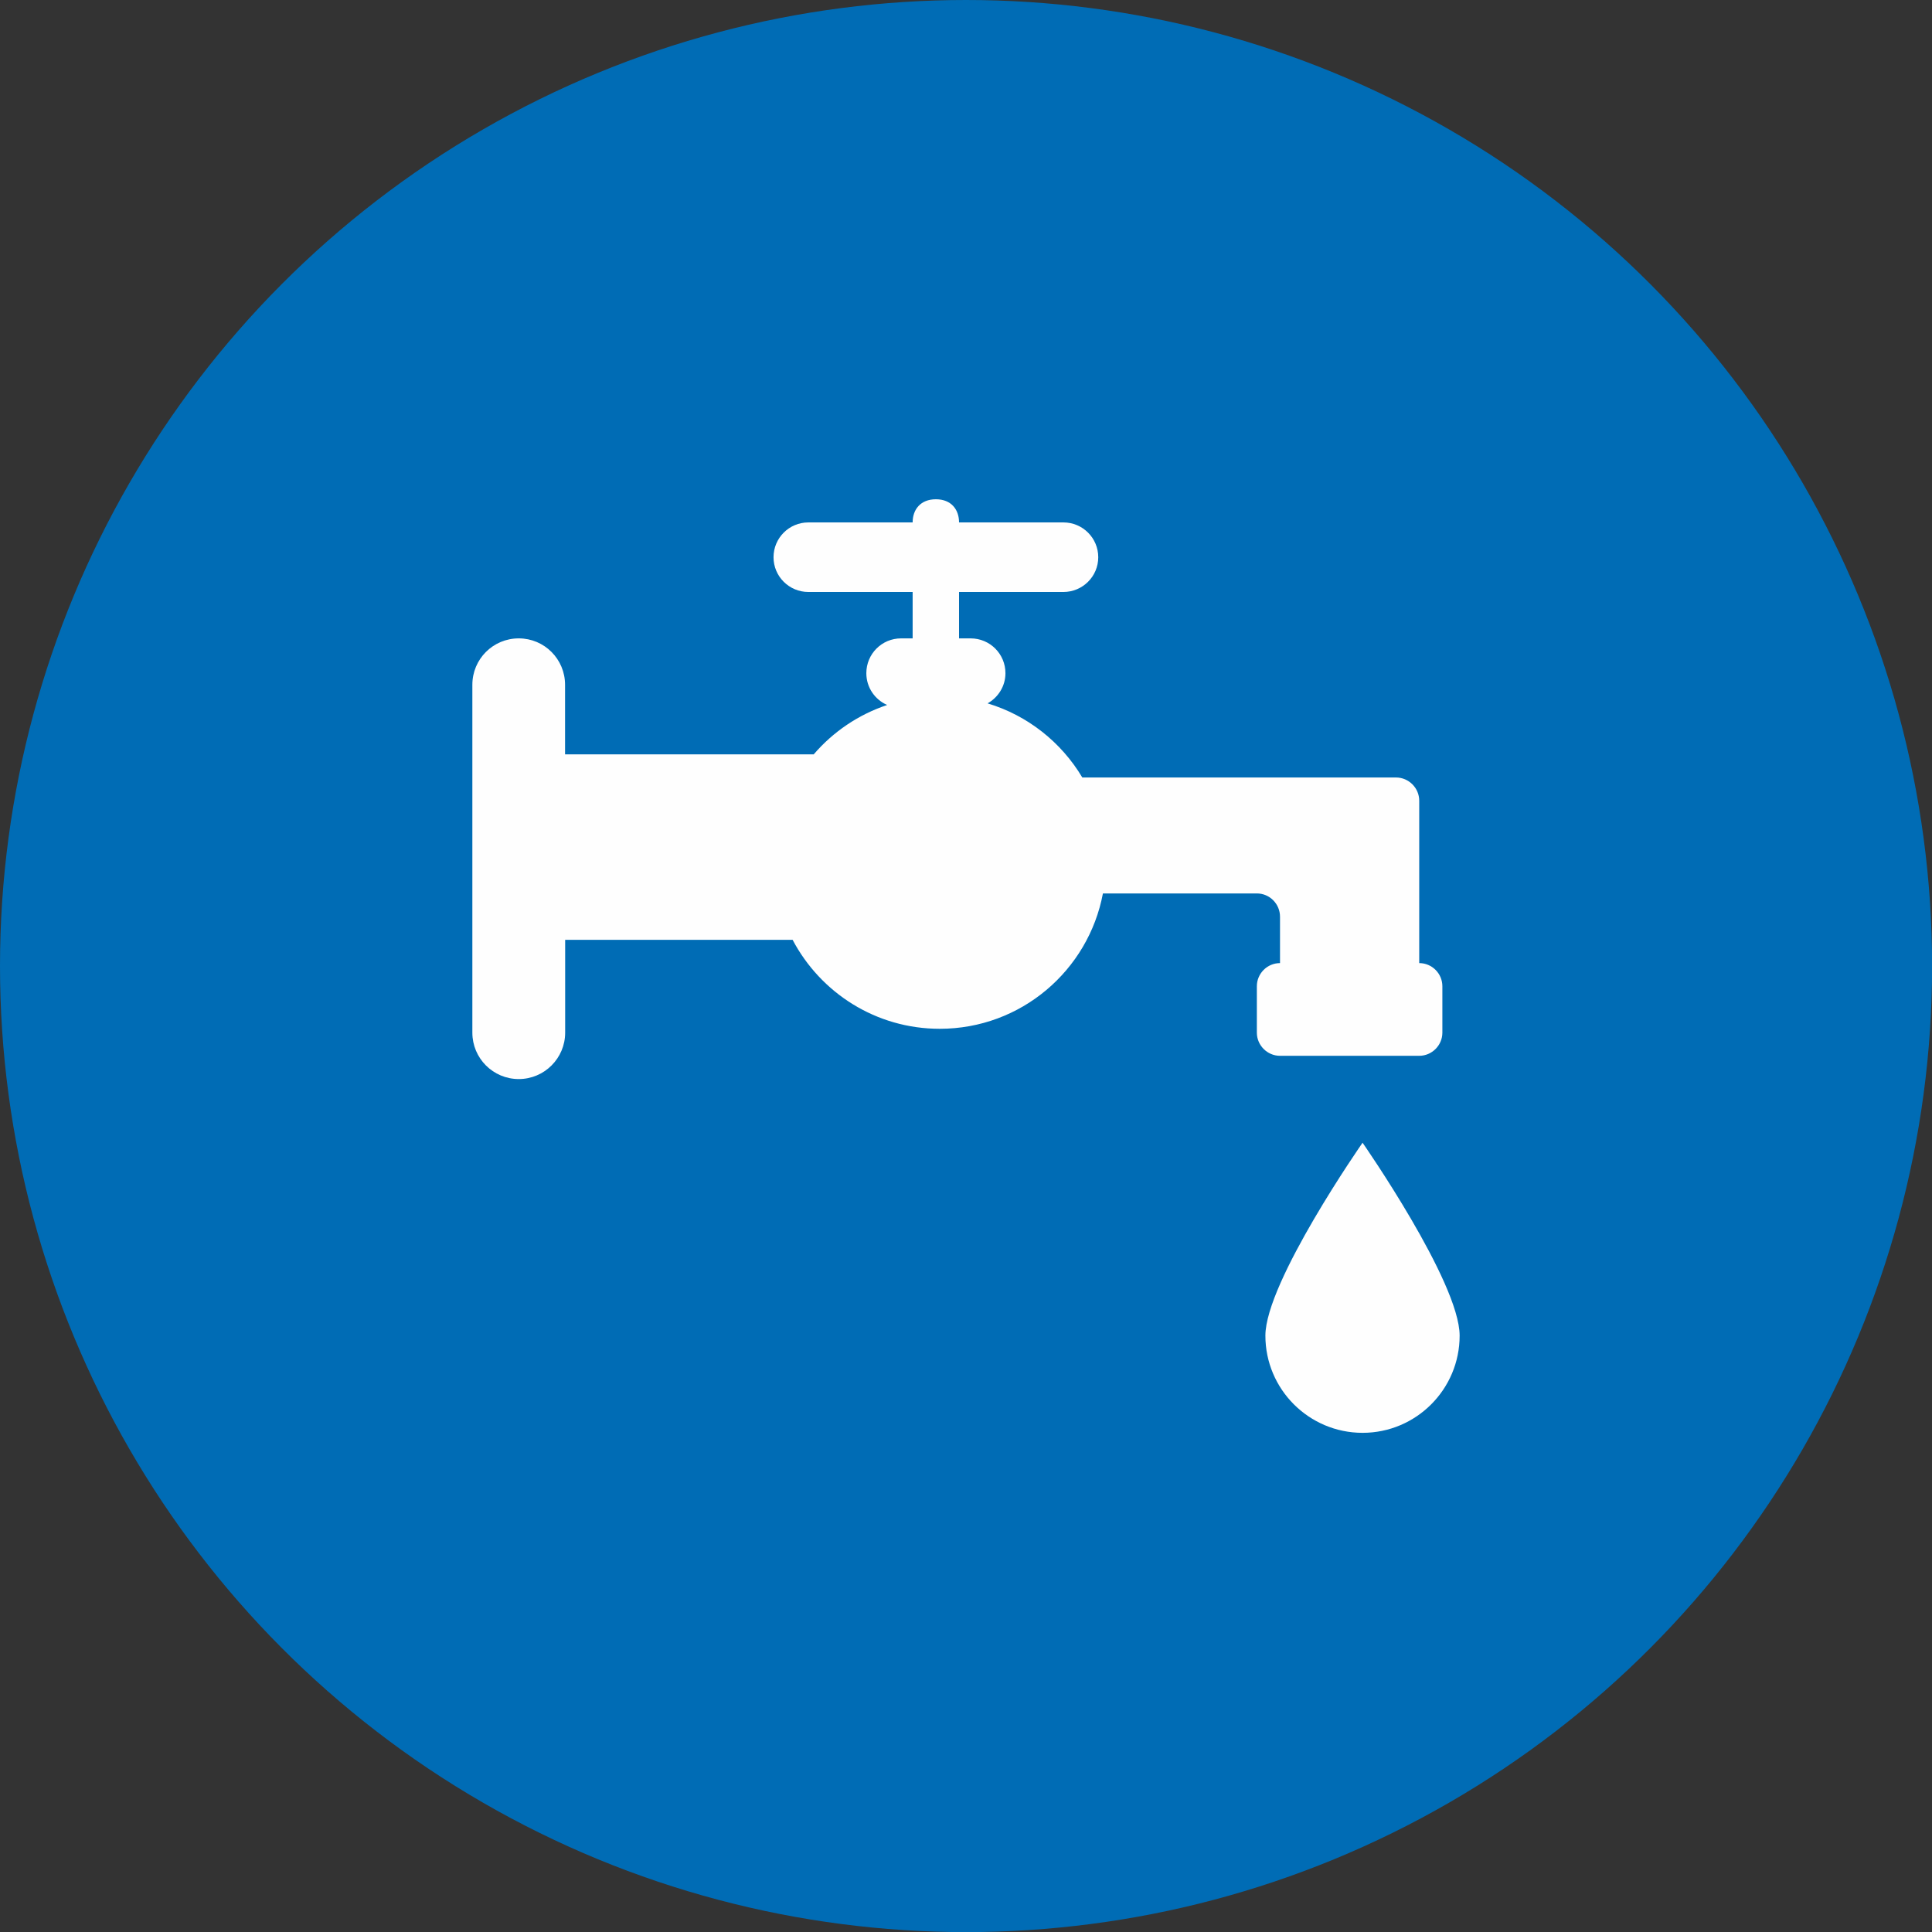
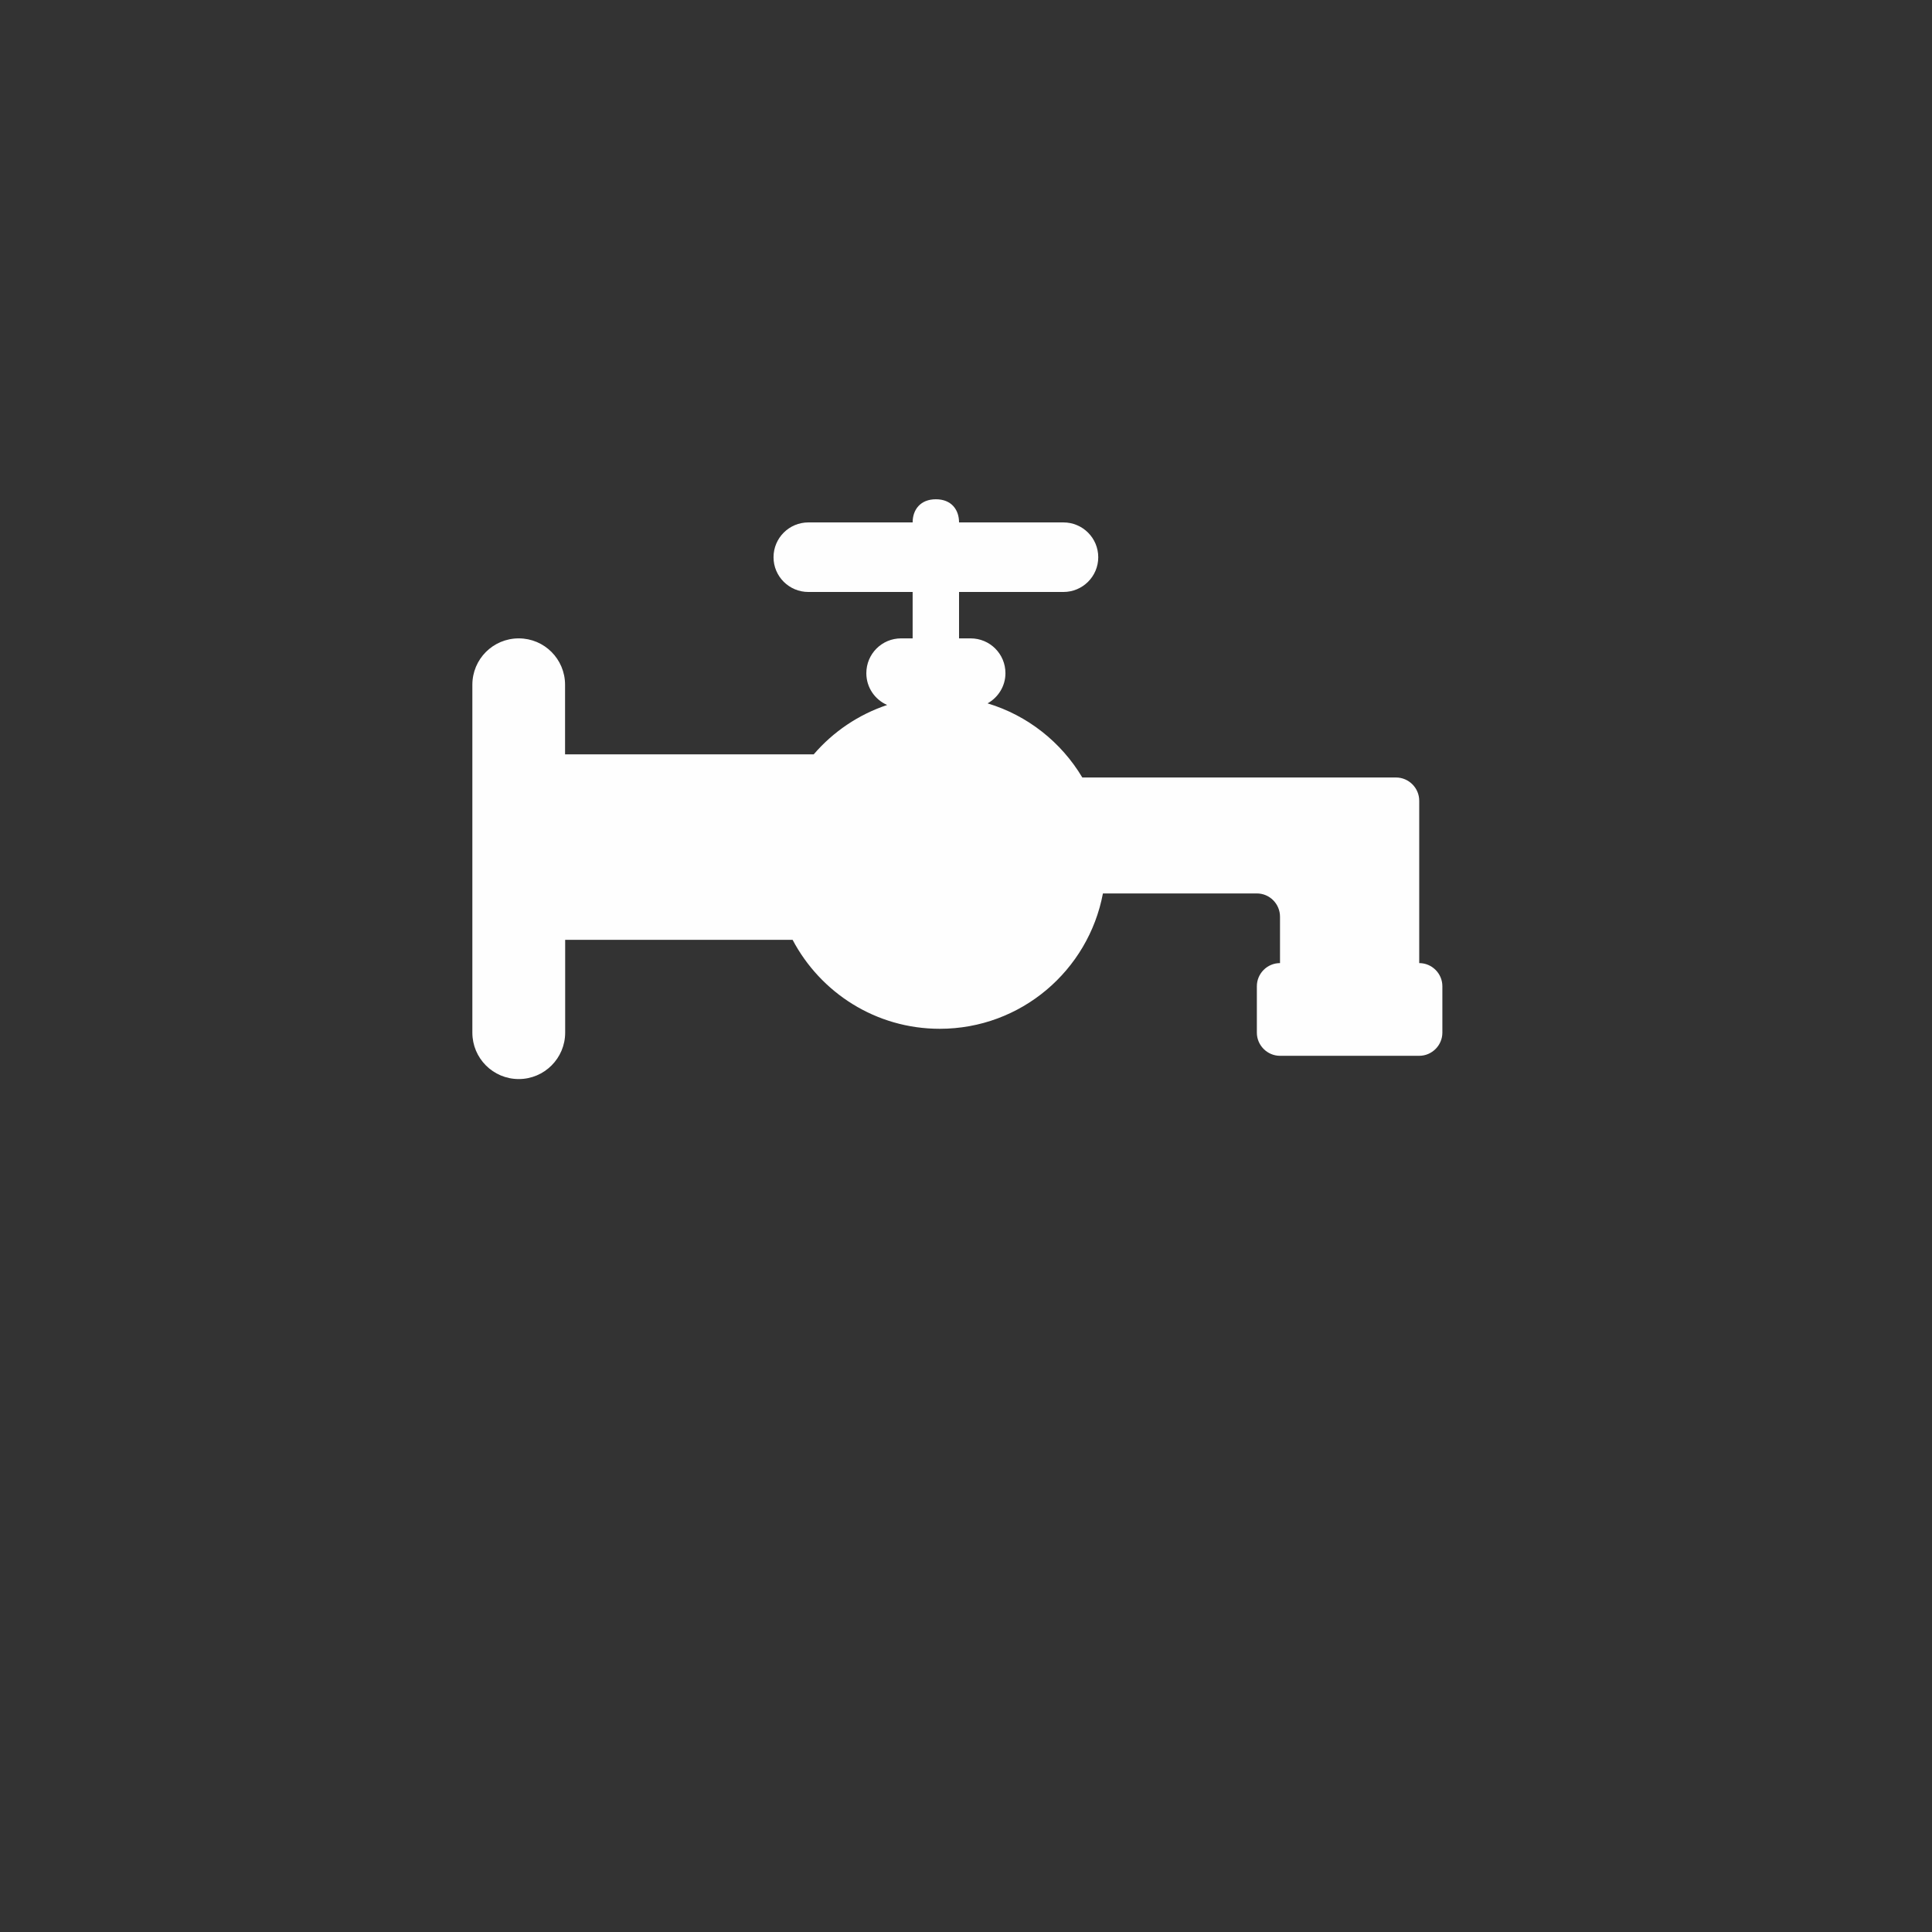
<svg xmlns="http://www.w3.org/2000/svg" xml:space="preserve" width="26.459mm" height="26.459mm" version="1.1" style="shape-rendering:geometricPrecision; text-rendering:geometricPrecision; image-rendering:optimizeQuality; fill-rule:evenodd; clip-rule:evenodd" viewBox="0 0 19027 19027">
  <rect x="0" y="0" width="19027" height="19027" fill="#333333" stroke="none" />
  <defs>
    <style type="text/css">
   
    .fil1 {fill:#FEFEFE}
    .fil0 {fill:#006CB5}
   
  </style>
  </defs>
  <g id="Capa_x0020_1">
-     <circle class="fil0" cx="9514" cy="9514" r="9514" />
    <g id="_1367453553984">
      <path class="fil1" d="M13977 9485l0 -1599c0,-126 -103,-229 -229,-229l-457 0c-125,0 -331,0 -456,0 -126,0 -331,0 -457,0l-1719 0c-207,-347 -538,-611 -933,-730 104,-58 176,-169 176,-297 0,-190 -153,-343 -343,-343l-114 0 0 -457 1028 0c189,0 343,-153 343,-342 0,-190 -154,-343 -343,-343l-1028 0c0,-126 -76,-228 -228,-228 -152,0 -229,102 -229,228l-1027 0c-189,0 -343,153 -343,343 0,189 154,342 343,342l1027 0 0 457 -114 0c-189,0 -342,153 -342,343 0,140 84,260 205,313 -284,95 -532,264 -723,486l-2449 0 0 -685c0,-253 -204,-457 -456,-457 -253,0 -457,204 -457,457l0 3426c0,252 204,457 457,457 252,0 457,-205 457,-457l0 -914 2240 0c275,521 820,876 1449,876 800,0 1464,-574 1607,-1333l1516 0c126,0 228,103 228,229l0 457c-125,0 -228,102 -228,228l0 457c0,125 103,228 228,228l1371 0c125,0 228,-103 228,-228l0 -457c0,-126 -103,-228 -228,-228z" />
-       <path class="fil1" d="M12462 13154c0,528 429,957 957,957 528,0 956,-429 956,-957 0,-528 -956,-1900 -956,-1900 0,0 -957,1372 -957,1900z" />
    </g>
  </g>
</svg>